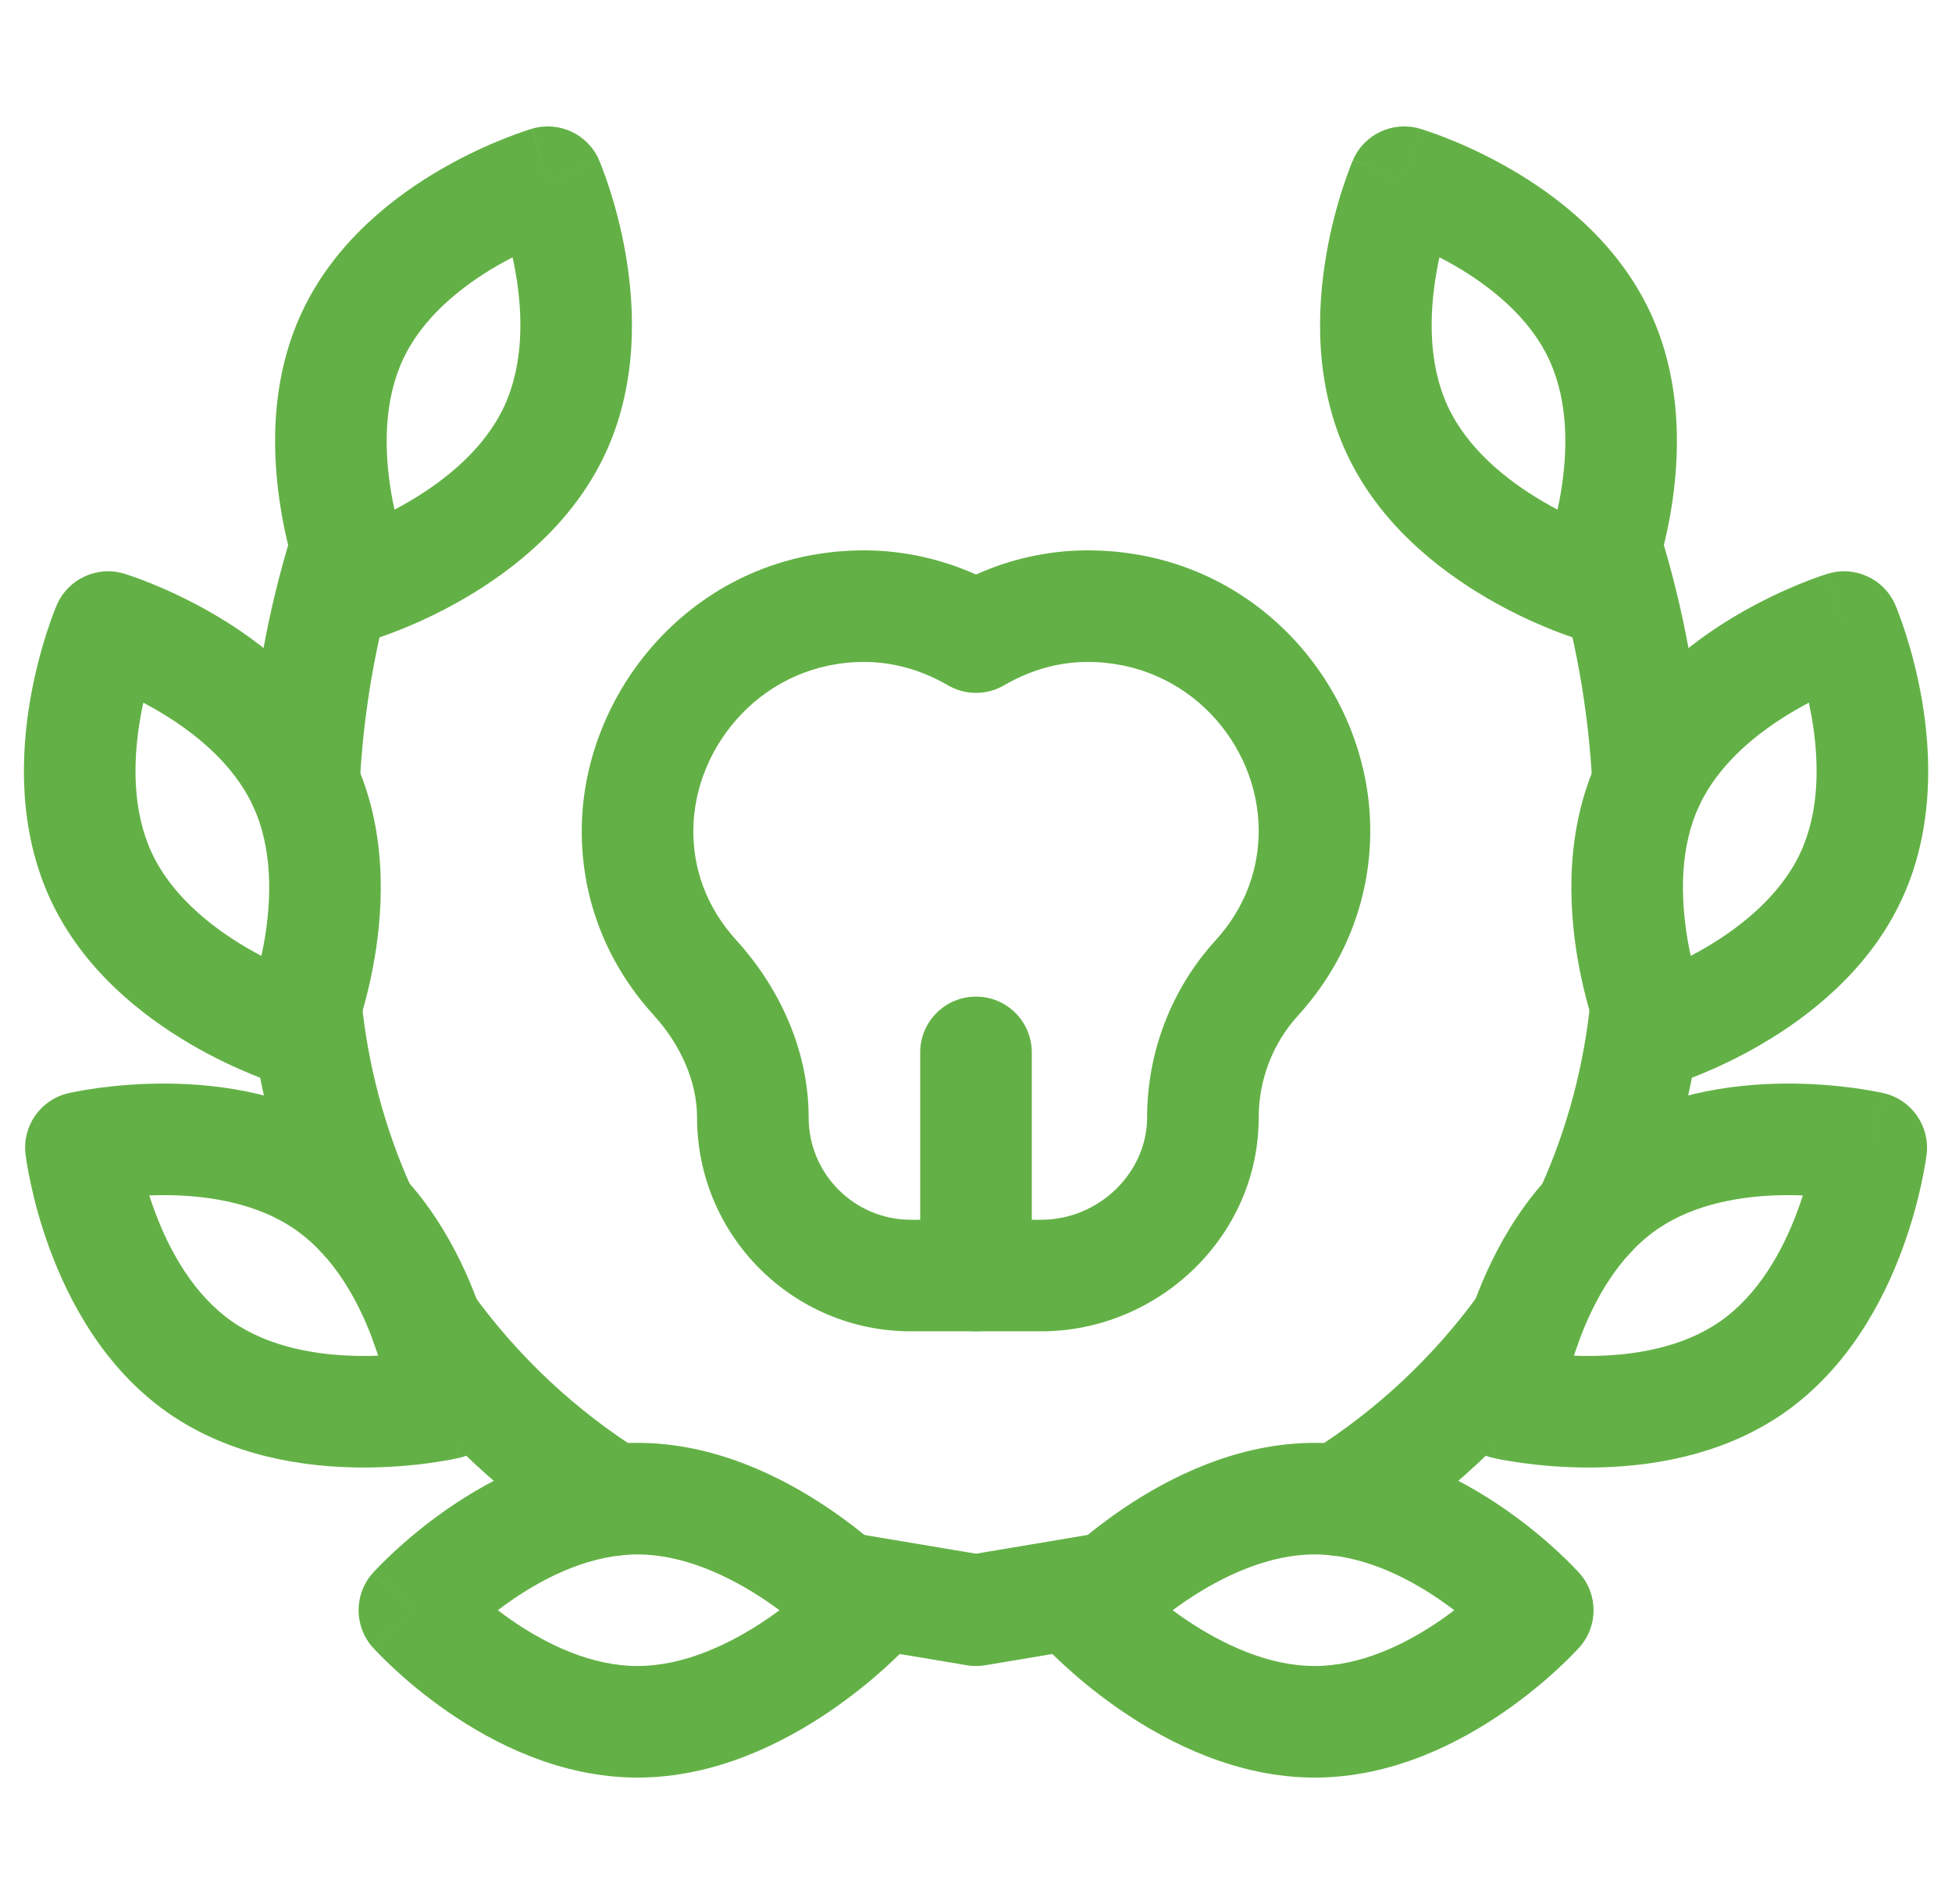
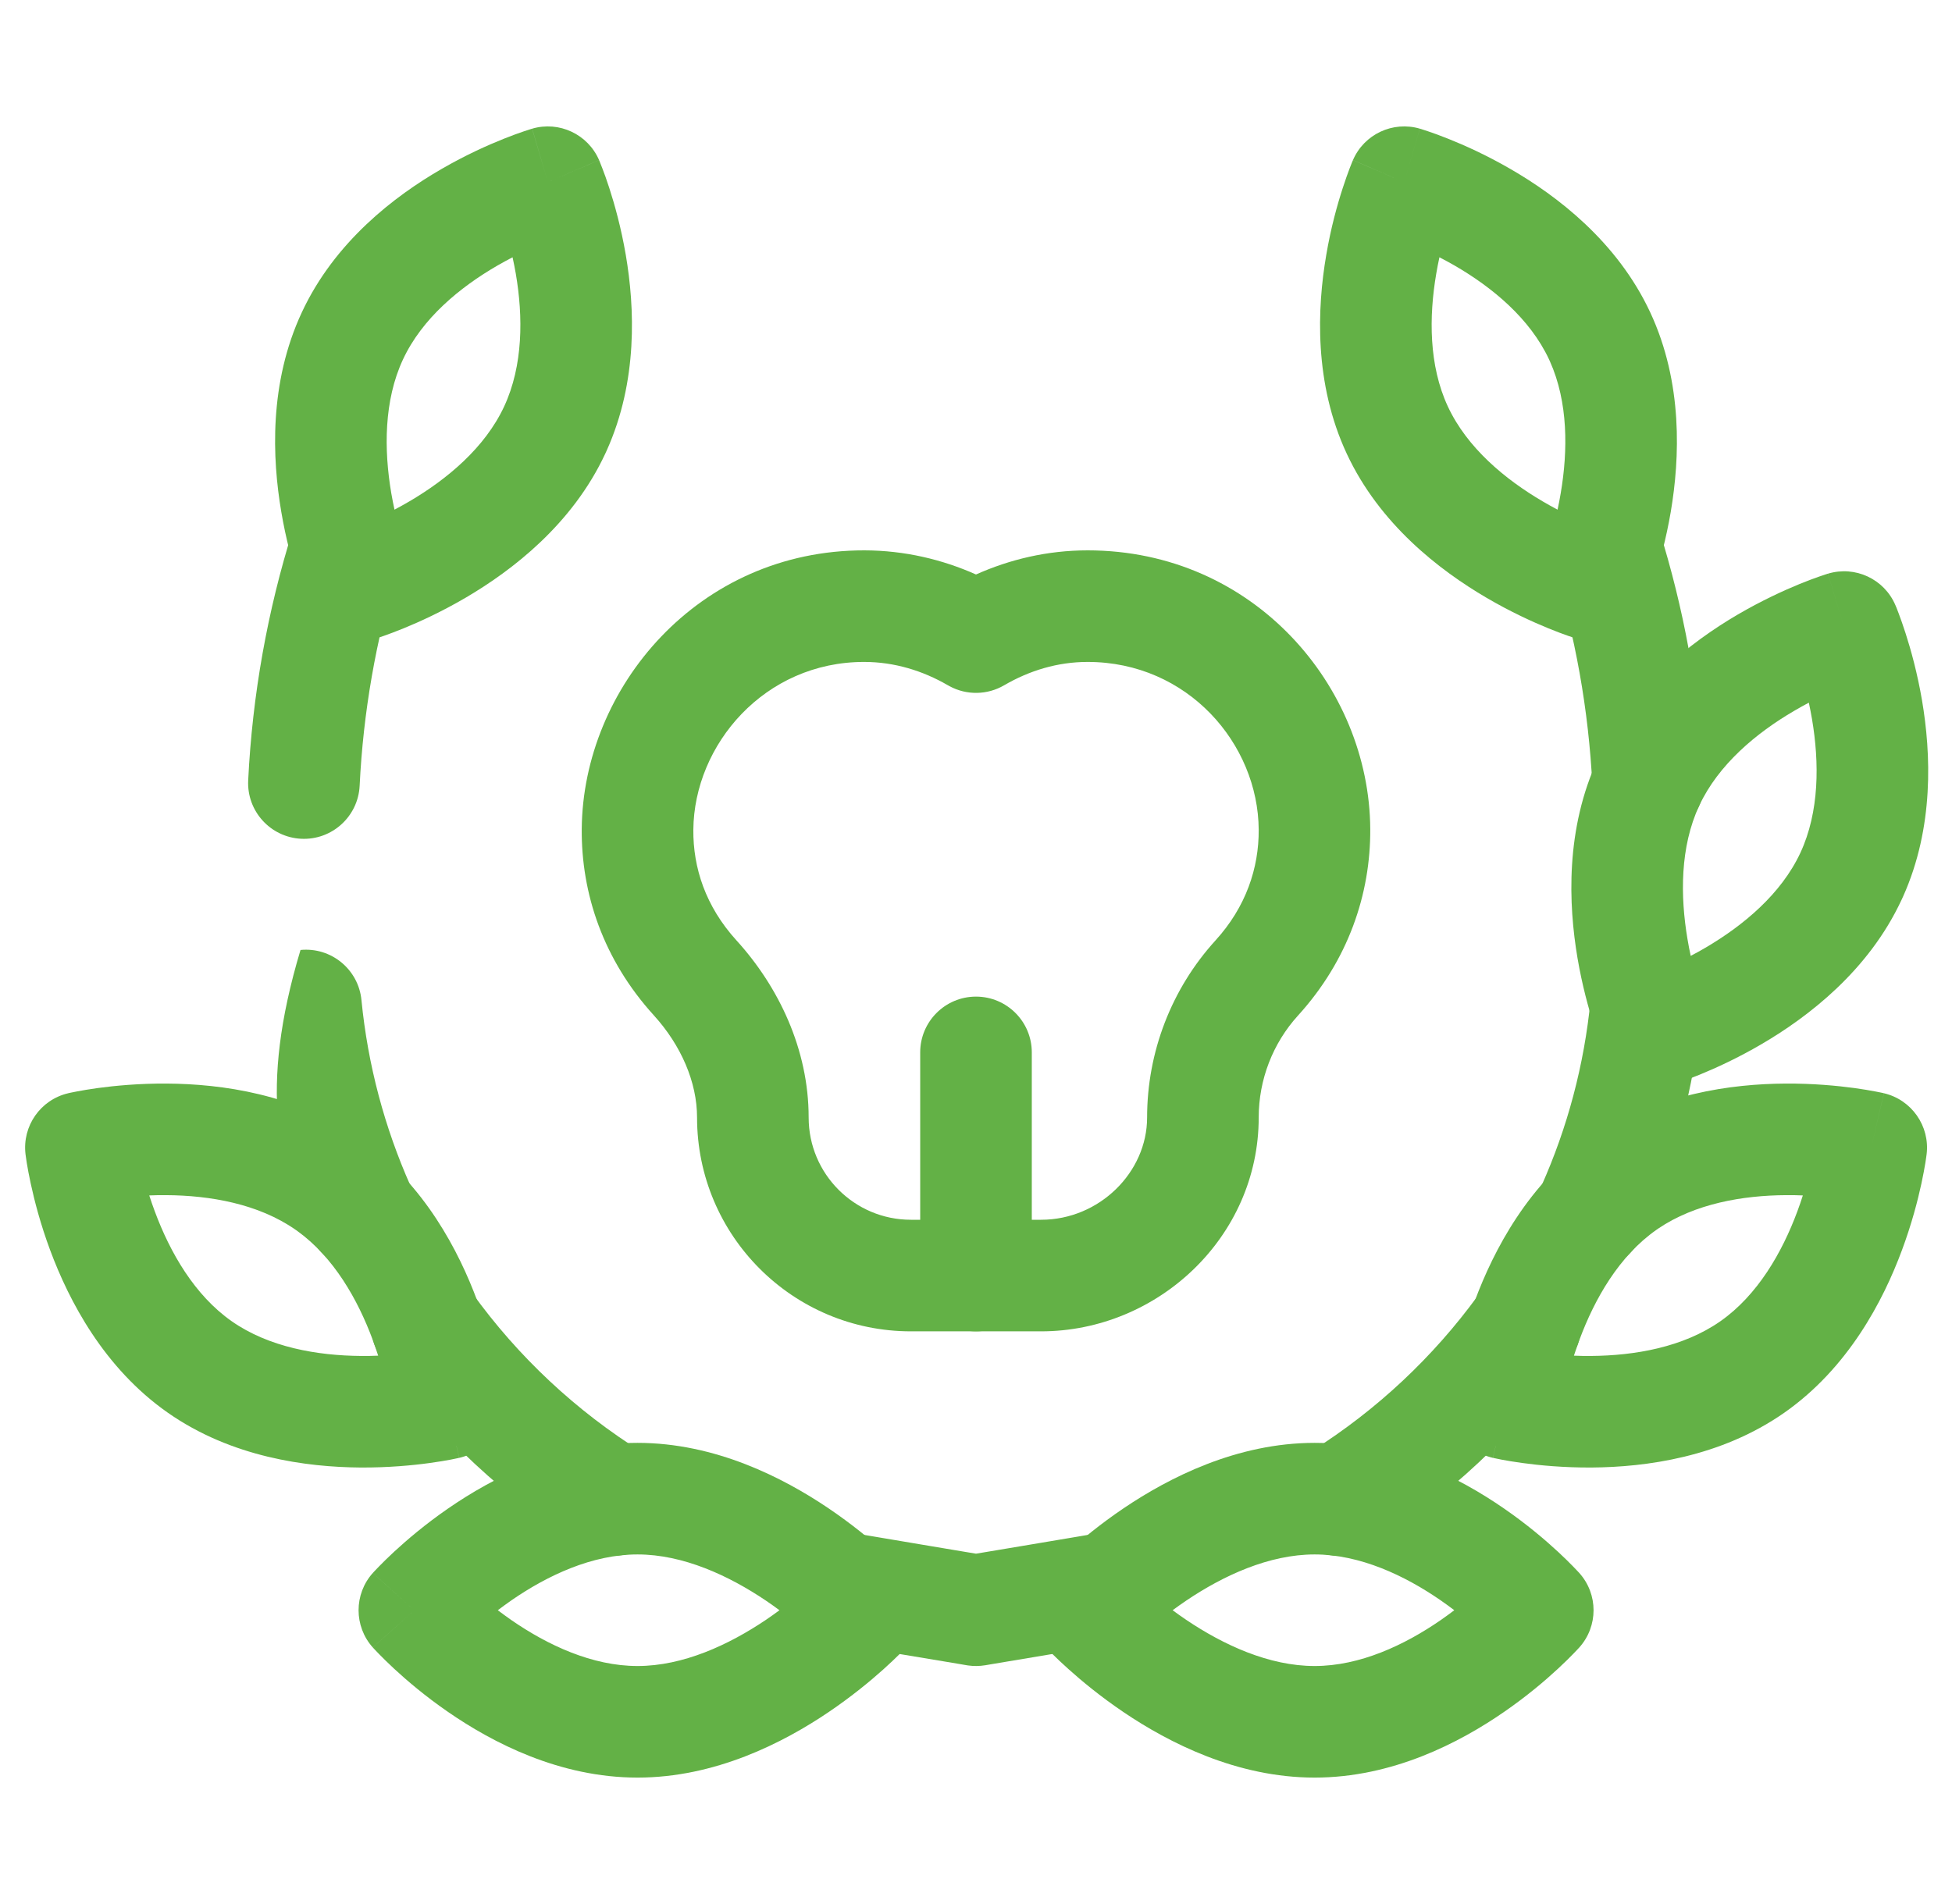
<svg xmlns="http://www.w3.org/2000/svg" width="41" height="40" viewBox="0 0 41 40" fill="none">
  <g clip-path="url(#clip0_511_2023)">
    <path d="M13.391 37.344C15.023 37.344 16.448 36.614 17.4 35.971C17.888 35.641 18.284 35.313 18.559 35.066C18.697 34.942 18.806 34.837 18.883 34.761C18.922 34.722 18.952 34.691 18.974 34.668C18.985 34.657 18.994 34.648 19.001 34.64C19.005 34.637 19.007 34.634 19.01 34.631C19.011 34.63 19.012 34.629 19.013 34.628C19.013 34.627 19.014 34.627 19.014 34.627C19.014 34.626 19.015 34.626 19.015 34.626C19.015 34.625 18.998 34.609 18.156 33.828C18.998 33.047 19.015 33.031 19.015 33.03C19.015 33.03 19.014 33.03 19.014 33.029C19.014 33.029 19.013 33.029 19.013 33.028C19.012 33.027 19.011 33.026 19.01 33.025C19.007 33.022 19.005 33.019 19.001 33.016C18.994 33.008 18.985 32.999 18.974 32.988C18.952 32.965 18.922 32.934 18.883 32.895C18.806 32.819 18.697 32.714 18.559 32.59C18.284 32.343 17.888 32.015 17.4 31.685C16.448 31.042 15.023 30.312 13.391 30.312C11.755 30.312 10.348 31.044 9.41 31.692C8.93 32.023 8.544 32.354 8.275 32.602C8.141 32.727 8.034 32.833 7.959 32.91C7.922 32.948 7.892 32.98 7.87 33.003C7.86 33.014 7.851 33.024 7.844 33.031C7.841 33.035 7.838 33.038 7.836 33.04C7.834 33.042 7.833 33.043 7.833 33.044C7.832 33.044 7.832 33.045 7.831 33.045C7.831 33.045 7.831 33.046 7.831 33.046C7.831 33.046 7.848 33.062 8.703 33.828C7.848 34.594 7.831 34.61 7.831 34.61C7.831 34.61 7.831 34.611 7.831 34.611C7.832 34.611 7.832 34.612 7.833 34.612C7.833 34.613 7.834 34.614 7.836 34.616C7.838 34.618 7.841 34.621 7.844 34.625C7.851 34.632 7.86 34.642 7.87 34.653C7.892 34.677 7.922 34.708 7.959 34.746C8.034 34.823 8.141 34.929 8.275 35.054C8.544 35.303 8.93 35.633 9.41 35.964C10.348 36.612 11.755 37.344 13.391 37.344ZM13.391 35C12.437 35 11.501 34.56 10.742 34.036C10.642 33.966 10.546 33.896 10.456 33.828C10.546 33.76 10.642 33.69 10.742 33.62C11.501 33.096 12.437 32.656 13.391 32.656C14.348 32.656 15.306 33.099 16.089 33.627C16.188 33.694 16.283 33.762 16.372 33.828C16.283 33.894 16.188 33.962 16.089 34.029C15.306 34.557 14.348 35 13.391 35ZM19.015 34.626C19.433 34.176 19.433 33.48 19.015 33.031L18.156 33.828L19.015 34.626ZM9.575 33.044C9.574 33.044 9.574 33.044 9.574 33.044C9.574 33.044 9.574 33.044 9.575 33.045C9.575 33.045 9.575 33.045 9.576 33.045C9.576 33.045 9.576 33.046 9.576 33.046L9.575 33.044ZM8.703 33.828L7.83 33.046C7.432 33.491 7.432 34.165 7.83 34.61L8.703 33.828Z" fill="#63B146" />
    <path d="M7.575 30.83C8.158 30.833 8.664 30.785 9.026 30.735C9.208 30.71 9.356 30.685 9.462 30.665C9.515 30.655 9.557 30.646 9.588 30.639C9.603 30.636 9.616 30.633 9.626 30.631C9.631 30.63 9.635 30.629 9.638 30.628C9.64 30.628 9.641 30.628 9.642 30.627C9.643 30.627 9.644 30.627 9.644 30.627C9.645 30.627 9.645 30.627 9.645 30.627C9.645 30.627 9.646 30.627 9.379 29.485L10.397 29.363C10.543 29.345 10.543 29.345 10.542 29.345C10.542 29.345 10.542 29.345 10.542 29.344C10.542 29.344 10.542 29.343 10.542 29.342C10.542 29.341 10.542 29.34 10.542 29.338C10.541 29.334 10.541 29.33 10.54 29.325C10.539 29.316 10.537 29.303 10.535 29.287C10.53 29.256 10.524 29.213 10.515 29.16C10.498 29.054 10.472 28.906 10.433 28.727C10.355 28.369 10.228 27.877 10.025 27.33C9.635 26.279 8.918 24.899 7.618 23.961L7.556 23.917C6.216 22.979 4.643 22.771 3.504 22.764C2.921 22.76 2.414 22.809 2.052 22.858C1.87 22.883 1.722 22.909 1.617 22.929C1.564 22.939 1.522 22.948 1.491 22.954C1.475 22.957 1.462 22.96 1.453 22.962C1.448 22.963 1.444 22.965 1.44 22.965C1.439 22.966 1.437 22.966 1.436 22.966C1.435 22.966 1.435 22.967 1.434 22.967C1.434 22.967 1.434 22.967 1.433 22.967C1.433 22.967 1.434 22.971 1.466 23.11L1.699 24.108C0.546 24.247 0.536 24.248 0.536 24.248C0.536 24.249 0.536 24.249 0.536 24.249L0.537 24.256C0.537 24.259 0.538 24.263 0.539 24.268C0.54 24.278 0.542 24.291 0.544 24.306C0.548 24.338 0.554 24.381 0.563 24.434C0.58 24.54 0.607 24.687 0.646 24.867C0.723 25.224 0.85 25.717 1.053 26.263C1.45 27.331 2.183 28.738 3.523 29.677C4.862 30.615 6.436 30.822 7.575 30.83ZM1.699 24.108L1.433 22.967C0.851 23.103 0.465 23.655 0.536 24.248L1.699 24.108ZM7.59 28.486C6.667 28.48 5.648 28.304 4.867 27.757C4.086 27.21 3.572 26.313 3.251 25.448C3.208 25.333 3.17 25.221 3.135 25.114C3.248 25.109 3.366 25.107 3.489 25.108C4.411 25.113 5.43 25.29 6.211 25.837L6.248 25.863C7.008 26.412 7.512 27.294 7.828 28.146C7.87 28.261 7.909 28.372 7.943 28.48C7.83 28.485 7.712 28.487 7.59 28.486ZM1.965 25.25C1.965 25.25 1.965 25.25 1.965 25.25C1.965 25.25 1.965 25.25 1.965 25.25C1.965 25.25 1.965 25.25 1.965 25.25ZM9.646 30.627C10.227 30.491 10.614 29.939 10.543 29.346L9.379 29.485L9.646 30.627Z" fill="#63B146" />
-     <path d="M2.609 12.052C2.037 11.879 1.427 12.163 1.192 12.713L2.269 13.173L2.609 12.052ZM5.892 22.792C6.463 22.965 7.074 22.68 7.309 22.131L6.231 21.67C7.307 22.13 7.309 22.131 7.309 22.13C7.309 22.13 7.309 22.13 7.309 22.13C7.309 22.129 7.31 22.128 7.31 22.128C7.31 22.127 7.311 22.125 7.312 22.124C7.313 22.12 7.315 22.117 7.317 22.112C7.32 22.103 7.325 22.091 7.331 22.076C7.343 22.047 7.359 22.007 7.378 21.956C7.416 21.856 7.467 21.715 7.523 21.54C7.635 21.192 7.771 20.702 7.868 20.127C8.059 19.003 8.128 17.418 7.437 15.936L7.436 15.936C6.745 14.454 5.487 13.487 4.504 12.911C4.001 12.617 3.538 12.406 3.199 12.267C3.029 12.198 2.889 12.146 2.787 12.111C2.736 12.093 2.695 12.079 2.665 12.07C2.65 12.065 2.638 12.061 2.628 12.058C2.624 12.056 2.62 12.055 2.616 12.054C2.615 12.054 2.613 12.053 2.612 12.053C2.611 12.053 2.611 12.053 2.61 12.052C2.61 12.052 2.61 12.052 2.609 12.052C2.609 12.052 2.608 12.057 2.566 12.192L2.269 13.173L1.326 12.77C1.192 12.713 1.191 12.713 1.191 12.713C1.191 12.713 1.191 12.714 1.191 12.714C1.191 12.715 1.191 12.715 1.19 12.716C1.19 12.717 1.189 12.718 1.189 12.72C1.187 12.723 1.186 12.727 1.184 12.732C1.18 12.741 1.175 12.753 1.169 12.767C1.157 12.797 1.141 12.837 1.122 12.887C1.084 12.988 1.033 13.129 0.977 13.304C0.865 13.652 0.73 14.142 0.632 14.717C0.441 15.84 0.373 17.425 1.064 18.907C1.755 20.39 3.014 21.356 3.996 21.932C4.5 22.227 4.962 22.438 5.301 22.576C5.471 22.645 5.612 22.697 5.713 22.733C5.764 22.75 5.805 22.764 5.835 22.774C5.85 22.779 5.863 22.783 5.872 22.786C5.877 22.787 5.881 22.788 5.884 22.789C5.886 22.79 5.887 22.79 5.888 22.791C5.889 22.791 5.89 22.791 5.89 22.791C5.89 22.791 5.891 22.791 5.891 22.791C5.891 22.792 5.892 22.792 6.204 21.76L5.892 22.792ZM5.49 20.081C5.39 20.029 5.287 19.972 5.181 19.91C4.385 19.444 3.591 18.781 3.188 17.917C2.785 17.053 2.788 16.019 2.943 15.109C2.963 14.989 2.986 14.873 3.01 14.762C3.11 14.815 3.213 14.872 3.319 14.934C4.115 15.4 4.909 16.062 5.312 16.927L5.331 16.967C5.715 17.823 5.71 18.839 5.558 19.734C5.537 19.855 5.514 19.971 5.49 20.081ZM6.572 20.549C6.572 20.549 6.573 20.549 6.573 20.549L6.573 20.549C6.573 20.549 6.572 20.549 6.572 20.549Z" fill="#63B146" />
    <path d="M27.612 37.344C29.247 37.344 30.655 36.612 31.592 35.964C32.072 35.633 32.459 35.303 32.727 35.054C32.862 34.929 32.968 34.823 33.043 34.746C33.081 34.708 33.111 34.677 33.132 34.653C33.143 34.642 33.152 34.632 33.158 34.625C33.162 34.621 33.165 34.618 33.167 34.616C33.168 34.614 33.169 34.613 33.17 34.612C33.17 34.612 33.171 34.611 33.171 34.611C33.172 34.611 33.172 34.61 33.172 34.61C33.172 34.61 33.172 34.61 32.299 33.828C33.172 33.046 33.172 33.046 33.172 33.046C33.172 33.046 33.172 33.045 33.171 33.045C33.171 33.045 33.17 33.044 33.17 33.044C33.169 33.043 33.168 33.042 33.167 33.04C33.165 33.038 33.162 33.035 33.158 33.031C33.152 33.024 33.143 33.014 33.132 33.003C33.111 32.98 33.081 32.948 33.043 32.91C32.968 32.833 32.862 32.727 32.727 32.602C32.459 32.354 32.072 32.023 31.592 31.692C30.655 31.044 29.247 30.312 27.612 30.312C25.98 30.312 24.555 31.042 23.602 31.685C23.114 32.015 22.718 32.343 22.444 32.59C22.305 32.714 22.196 32.819 22.119 32.895C22.081 32.934 22.05 32.965 22.028 32.988C22.017 32.999 22.008 33.008 22.001 33.016C21.998 33.019 21.995 33.022 21.993 33.025C21.992 33.026 21.991 33.027 21.99 33.028C21.989 33.029 21.989 33.029 21.988 33.029C21.988 33.03 21.988 33.03 21.988 33.03C21.988 33.031 22.004 33.045 22.846 33.828C22.004 34.611 21.988 34.626 21.988 34.626C21.988 34.626 21.988 34.626 21.988 34.627C21.989 34.627 21.989 34.627 21.99 34.628C21.991 34.629 21.992 34.63 21.993 34.631C21.995 34.634 21.998 34.637 22.001 34.64C22.008 34.648 22.017 34.657 22.028 34.668C22.05 34.691 22.081 34.722 22.119 34.761C22.196 34.837 22.305 34.942 22.444 35.066C22.718 35.313 23.114 35.641 23.602 35.971C24.555 36.614 25.98 37.344 27.612 37.344ZM27.612 35C26.655 35 25.697 34.557 24.914 34.029C24.814 33.962 24.72 33.894 24.63 33.828C24.72 33.762 24.814 33.694 24.914 33.627C25.697 33.099 26.655 32.656 27.612 32.656C28.565 32.656 29.501 33.096 30.26 33.62C30.361 33.69 30.456 33.76 30.546 33.828C30.456 33.896 30.361 33.966 30.26 34.036C29.501 34.56 28.565 35 27.612 35ZM23.703 33.029C23.703 33.028 23.702 33.028 23.703 33.028C23.703 33.028 23.703 33.029 23.703 33.029C23.703 33.029 23.704 33.029 23.704 33.03L23.704 33.03C23.704 33.029 23.704 33.029 23.703 33.029ZM22.846 33.828L21.988 33.031C21.57 33.48 21.57 34.176 21.988 34.626L22.846 33.828ZM31.428 33.045C31.428 33.044 31.428 33.044 31.428 33.044C31.428 33.044 31.428 33.044 31.428 33.044C31.428 33.045 31.427 33.045 31.427 33.045C31.427 33.045 31.428 33.045 31.428 33.045ZM33.172 34.61C33.571 34.165 33.571 33.491 33.172 33.046L32.299 33.828L33.172 34.61ZM23.703 34.627C23.704 34.627 23.704 34.627 23.704 34.627C23.704 34.627 23.703 34.627 23.703 34.627C23.703 34.627 23.703 34.628 23.703 34.628C23.702 34.628 23.703 34.628 23.703 34.627Z" fill="#63B146" />
    <path d="M33.428 30.83C34.567 30.822 36.14 30.615 37.48 29.677L37.48 29.677C38.819 28.738 39.553 27.331 39.949 26.263C40.152 25.717 40.28 25.224 40.357 24.867C40.396 24.687 40.422 24.54 40.44 24.434C40.448 24.381 40.455 24.338 40.459 24.306C40.461 24.291 40.463 24.278 40.464 24.268C40.465 24.263 40.465 24.259 40.466 24.256C40.466 24.254 40.466 24.252 40.466 24.251C40.466 24.25 40.466 24.25 40.467 24.249C40.467 24.249 40.467 24.249 40.467 24.248C40.466 24.248 40.451 24.246 39.303 24.108L39.536 23.11C39.569 22.967 39.569 22.967 39.569 22.967C39.569 22.967 39.569 22.967 39.568 22.967C39.568 22.967 39.567 22.966 39.567 22.966C39.565 22.966 39.564 22.966 39.562 22.965C39.559 22.965 39.555 22.963 39.55 22.962C39.54 22.96 39.528 22.957 39.512 22.954C39.481 22.948 39.439 22.939 39.386 22.929C39.28 22.909 39.133 22.883 38.951 22.858C38.588 22.809 38.082 22.76 37.499 22.764C36.377 22.771 34.836 22.972 33.51 23.873L33.447 23.917C32.107 24.855 31.374 26.262 30.977 27.33C30.774 27.877 30.647 28.369 30.57 28.727C30.531 28.906 30.505 29.054 30.487 29.16C30.479 29.213 30.472 29.256 30.468 29.287C30.466 29.303 30.464 29.316 30.463 29.325C30.462 29.33 30.462 29.334 30.461 29.338C30.461 29.34 30.461 29.341 30.46 29.342C30.46 29.343 30.46 29.344 30.46 29.344C30.46 29.345 30.46 29.345 30.46 29.345C30.46 29.345 30.46 29.346 31.624 29.485C31.361 30.609 31.357 30.626 31.358 30.627C31.358 30.627 31.358 30.627 31.358 30.627C31.359 30.627 31.36 30.627 31.36 30.627C31.361 30.628 31.363 30.628 31.365 30.628C31.368 30.629 31.372 30.63 31.377 30.631C31.387 30.633 31.399 30.636 31.415 30.639C31.446 30.646 31.488 30.655 31.541 30.665C31.646 30.685 31.794 30.71 31.976 30.735C32.339 30.785 32.845 30.833 33.428 30.83ZM40.467 24.248C40.538 23.655 40.151 23.103 39.57 22.967L39.303 24.108L40.467 24.248ZM33.413 28.486C33.291 28.487 33.172 28.485 33.059 28.48C33.094 28.372 33.132 28.261 33.175 28.146C33.496 27.281 34.01 26.384 34.791 25.837L34.828 25.811C35.604 25.285 36.606 25.113 37.514 25.108C37.636 25.107 37.754 25.109 37.867 25.114C37.833 25.221 37.795 25.333 37.752 25.448C37.431 26.313 36.916 27.21 36.135 27.757C35.355 28.303 34.336 28.48 33.413 28.486ZM31.889 28.344C31.889 28.344 31.889 28.344 31.889 28.344C31.889 28.344 31.889 28.344 31.889 28.344C31.889 28.344 31.889 28.344 31.889 28.344ZM31.624 29.485L30.46 29.346C30.389 29.939 30.775 30.491 31.357 30.627L31.624 29.485Z" fill="#63B146" />
    <path d="M29.823 2.703C29.255 2.537 28.652 2.82 28.418 3.363L29.494 3.828L29.823 2.703ZM33.116 13.417C33.688 13.59 34.298 13.305 34.533 12.756L33.456 12.295C34.515 12.748 34.533 12.755 34.533 12.755C34.533 12.755 34.533 12.755 34.534 12.755C34.534 12.754 34.534 12.753 34.534 12.753C34.535 12.752 34.535 12.75 34.536 12.749C34.537 12.745 34.539 12.742 34.541 12.737C34.545 12.728 34.55 12.716 34.556 12.701C34.568 12.672 34.583 12.632 34.602 12.581C34.64 12.481 34.691 12.34 34.748 12.165C34.859 11.817 34.995 11.327 35.093 10.752C35.283 9.629 35.352 8.043 34.661 6.561C33.968 5.076 32.707 4.116 31.722 3.548C31.218 3.256 30.754 3.049 30.415 2.914C30.245 2.846 30.104 2.795 30.002 2.761C29.951 2.744 29.91 2.73 29.88 2.721C29.865 2.716 29.852 2.712 29.843 2.709C29.838 2.708 29.834 2.707 29.831 2.706C29.829 2.705 29.827 2.705 29.826 2.704C29.826 2.704 29.825 2.704 29.824 2.704C29.824 2.704 29.824 2.704 29.824 2.704C29.823 2.704 29.823 2.705 29.782 2.844L29.494 3.828L28.552 3.422C28.418 3.364 28.418 3.364 28.417 3.364C28.417 3.364 28.417 3.364 28.417 3.365C28.417 3.365 28.417 3.366 28.416 3.366C28.416 3.368 28.415 3.369 28.415 3.371C28.413 3.374 28.412 3.378 28.41 3.382C28.406 3.391 28.401 3.403 28.395 3.418C28.383 3.447 28.367 3.487 28.348 3.537C28.31 3.637 28.259 3.777 28.203 3.951C28.09 4.297 27.954 4.783 27.857 5.355C27.665 6.473 27.597 8.051 28.288 9.533C28.979 11.015 30.238 11.981 31.221 12.557C31.724 12.852 32.187 13.063 32.525 13.201C32.695 13.271 32.836 13.322 32.938 13.358C32.988 13.375 33.029 13.389 33.059 13.399C33.075 13.404 33.087 13.408 33.096 13.411C33.101 13.412 33.105 13.413 33.108 13.414C33.11 13.415 33.111 13.415 33.113 13.416C33.113 13.416 33.114 13.416 33.114 13.416C33.115 13.416 33.115 13.416 33.115 13.416C33.116 13.417 33.116 13.417 33.428 12.385L33.116 13.417ZM32.715 10.707C32.615 10.654 32.511 10.597 32.406 10.535C31.61 10.069 30.815 9.406 30.412 8.542C30.009 7.677 30.013 6.65 30.167 5.75C30.187 5.63 30.21 5.515 30.234 5.405C30.336 5.458 30.442 5.515 30.55 5.577C31.344 6.036 32.135 6.69 32.537 7.552L32.555 7.592C32.939 8.448 32.934 9.464 32.782 10.359C32.762 10.48 32.739 10.596 32.715 10.707ZM33.797 11.174C33.797 11.174 33.797 11.174 33.797 11.174L33.797 11.174C33.797 11.174 33.797 11.174 33.797 11.174Z" fill="#63B146" />
    <path d="M39.811 12.713C39.576 12.163 38.966 11.879 38.394 12.052L38.733 13.173L39.811 12.713ZM33.694 22.131C33.929 22.68 34.539 22.965 35.111 22.792L34.771 21.67C35.111 22.792 35.111 22.792 35.112 22.791C35.112 22.791 35.112 22.791 35.112 22.791C35.113 22.791 35.114 22.791 35.114 22.791C35.115 22.79 35.117 22.79 35.119 22.789C35.122 22.788 35.126 22.787 35.131 22.786C35.14 22.783 35.152 22.779 35.167 22.774C35.198 22.764 35.239 22.75 35.289 22.733C35.391 22.697 35.532 22.645 35.702 22.576C36.04 22.438 36.503 22.227 37.006 21.932C37.989 21.356 39.248 20.39 39.939 18.907L39.971 18.838C40.628 17.376 40.558 15.822 40.371 14.717C40.273 14.142 40.137 13.652 40.025 13.304C39.969 13.129 39.918 12.988 39.88 12.887C39.861 12.837 39.845 12.797 39.834 12.767C39.828 12.753 39.823 12.741 39.819 12.732C39.817 12.727 39.815 12.723 39.814 12.72C39.813 12.718 39.813 12.717 39.812 12.716C39.812 12.715 39.812 12.715 39.812 12.714C39.811 12.714 39.811 12.713 39.811 12.713C39.811 12.713 39.811 12.713 39.676 12.77L38.733 13.173L38.436 12.192C38.394 12.052 38.393 12.052 38.393 12.052C38.393 12.052 38.393 12.052 38.392 12.052C38.392 12.053 38.391 12.053 38.391 12.053C38.389 12.053 38.388 12.054 38.386 12.054C38.383 12.055 38.379 12.056 38.374 12.058C38.365 12.061 38.352 12.065 38.337 12.07C38.307 12.079 38.266 12.093 38.215 12.111C38.114 12.146 37.973 12.198 37.803 12.267C37.465 12.406 37.002 12.617 36.499 12.911C35.516 13.487 34.257 14.454 33.566 15.936C32.875 17.418 32.944 19.003 33.134 20.127C33.232 20.702 33.368 21.192 33.48 21.54C33.536 21.715 33.587 21.856 33.624 21.956C33.644 22.007 33.659 22.047 33.671 22.076C33.677 22.091 33.682 22.103 33.686 22.112C33.688 22.117 33.69 22.12 33.691 22.124C33.691 22.125 33.692 22.127 33.693 22.128C33.693 22.128 33.693 22.129 33.693 22.13C33.694 22.13 33.694 22.13 33.694 22.13C33.694 22.131 33.707 22.125 34.771 21.67L33.694 22.131ZM35.512 20.081C35.488 19.971 35.465 19.855 35.445 19.734C35.291 18.825 35.287 17.791 35.69 16.927C36.093 16.062 36.887 15.4 37.684 14.934C37.789 14.872 37.893 14.815 37.993 14.762C38.017 14.873 38.039 14.989 38.06 15.109C38.214 16.019 38.217 17.053 37.815 17.917C37.412 18.781 36.617 19.444 35.821 19.91C35.716 19.972 35.612 20.029 35.512 20.081Z" fill="#63B146" />
-     <path d="M6.553 26.023C6.831 26.592 7.514 26.839 8.093 26.574C8.682 26.305 8.941 25.61 8.672 25.021L8.619 24.904C8.08 23.69 7.726 22.379 7.592 21.009C7.529 20.365 6.956 19.894 6.312 19.957C5.667 20.02 5.196 20.594 5.26 21.238C5.424 22.914 5.865 24.517 6.54 25.995L6.553 26.023Z" fill="#63B146" />
+     <path d="M6.553 26.023C6.831 26.592 7.514 26.839 8.093 26.574C8.682 26.305 8.941 25.61 8.672 25.021L8.619 24.904C8.08 23.69 7.726 22.379 7.592 21.009C7.529 20.365 6.956 19.894 6.312 19.957C5.424 22.914 5.865 24.517 6.54 25.995L6.553 26.023Z" fill="#63B146" />
    <path d="M12.266 32.508C12.816 32.85 13.539 32.682 13.88 32.133C14.223 31.583 14.055 30.861 13.505 30.519C12.097 29.642 10.879 28.498 9.918 27.164L9.9 27.14C9.516 26.635 8.799 26.526 8.282 26.898C7.757 27.277 7.638 28.009 8.016 28.534L8.07 28.608C9.2 30.156 10.622 31.485 12.266 32.508Z" fill="#63B146" />
    <path d="M20.331 34.988C20.451 35.005 20.573 35.004 20.694 34.984L20.694 34.984C20.694 34.984 20.694 34.984 20.694 34.984C20.694 34.984 20.695 34.984 20.695 34.983C20.697 34.983 20.699 34.983 20.701 34.983C20.706 34.982 20.714 34.98 20.724 34.979C20.744 34.975 20.773 34.971 20.811 34.964C20.886 34.952 20.993 34.934 21.121 34.912C21.378 34.869 21.723 34.812 22.071 34.753C22.75 34.639 23.484 34.516 23.557 34.502C24.192 34.38 24.609 33.766 24.487 33.13C24.365 32.495 23.751 32.078 23.115 32.2C23.117 32.2 23.079 32.207 22.986 32.222C22.902 32.237 22.787 32.256 22.652 32.279C22.381 32.325 22.03 32.383 21.683 32.442C21.336 32.5 20.992 32.558 20.734 32.601C20.645 32.616 20.565 32.629 20.5 32.64C20.435 32.629 20.356 32.616 20.266 32.601C20.009 32.558 19.666 32.5 19.318 32.442C18.971 32.384 18.621 32.325 18.351 32.279C18.215 32.257 18.101 32.237 18.017 32.223C17.923 32.207 17.886 32.2 17.887 32.201C17.252 32.079 16.638 32.496 16.516 33.132C16.394 33.767 16.811 34.381 17.447 34.503C17.519 34.517 18.251 34.64 18.931 34.754C19.278 34.812 19.622 34.869 19.88 34.912C20.008 34.934 20.115 34.952 20.19 34.964C20.227 34.971 20.256 34.975 20.276 34.979C20.286 34.98 20.294 34.982 20.299 34.983C20.302 34.983 20.304 34.983 20.305 34.983C20.306 34.984 20.306 34.984 20.306 34.984C20.307 34.984 20.307 34.984 20.307 34.984L20.307 34.984L20.331 34.988Z" fill="#63B146" />
    <path d="M27.12 32.133C27.457 32.673 28.163 32.845 28.709 32.524L28.734 32.508L28.813 32.459C30.426 31.441 31.823 30.128 32.935 28.602L32.989 28.528L33.006 28.503C33.363 27.979 33.239 27.264 32.722 26.892C32.205 26.52 31.488 26.63 31.105 27.134L31.087 27.159L31.041 27.221C30.102 28.51 28.922 29.618 27.562 30.477L27.496 30.518L27.47 30.535C26.941 30.883 26.784 31.592 27.12 32.133Z" fill="#63B146" />
    <path d="M32.904 26.579C33.484 26.844 34.167 26.597 34.445 26.028L34.458 26L34.52 25.861C35.163 24.418 35.583 22.86 35.742 21.232C35.804 20.588 35.333 20.015 34.689 19.952C34.045 19.889 33.472 20.36 33.409 21.005C33.275 22.377 32.921 23.692 32.379 24.908L32.326 25.026L32.314 25.053C32.065 25.636 32.325 26.314 32.904 26.579Z" fill="#63B146" />
    <path d="M24.094 23.476C24.094 24.628 23.09 25.625 21.867 25.625H19.133C17.947 25.625 16.985 24.663 16.985 23.476C16.985 22.046 16.355 20.73 15.468 19.755C14.818 19.04 14.556 18.226 14.563 17.432C14.578 15.645 16.057 13.903 18.155 13.906C18.782 13.907 19.379 14.088 19.911 14.397L19.945 14.416C20.303 14.609 20.737 14.603 21.09 14.397C21.624 14.086 22.217 13.906 22.844 13.906C24.95 13.906 26.426 15.627 26.438 17.43C26.443 18.235 26.17 19.054 25.531 19.756L25.531 19.756C24.605 20.773 24.094 22.103 24.094 23.476ZM26.438 23.476C26.438 22.684 26.733 21.917 27.265 21.333C28.315 20.178 28.79 18.784 28.781 17.414C28.762 14.424 26.337 11.562 22.844 11.562C21.998 11.562 21.208 11.753 20.5 12.069C19.791 11.753 19 11.564 18.158 11.562C14.656 11.557 12.245 14.457 12.219 17.412V17.412C12.207 18.768 12.669 20.16 13.734 21.331L13.734 21.331C14.307 21.962 14.641 22.736 14.641 23.476C14.641 25.957 16.652 27.969 19.133 27.969H21.867C24.313 27.969 26.438 25.992 26.438 23.476Z" fill="#63B146" />
    <path d="M19.328 22.109V26.797C19.328 27.444 19.853 27.969 20.5 27.969C21.147 27.969 21.672 27.444 21.672 26.797V22.109C21.672 21.462 21.147 20.937 20.5 20.937C19.853 20.937 19.328 21.462 19.328 22.109Z" fill="#63B146" />
    <path d="M12.583 3.363C12.348 2.82 11.745 2.537 11.178 2.703L11.507 3.828L12.583 3.363ZM6.467 12.756C6.702 13.305 7.313 13.59 7.884 13.417L7.545 12.295C7.884 13.417 7.885 13.417 7.885 13.416C7.885 13.416 7.886 13.416 7.886 13.416C7.886 13.416 7.887 13.416 7.888 13.416C7.889 13.415 7.89 13.415 7.892 13.414C7.895 13.413 7.899 13.412 7.904 13.411C7.913 13.408 7.926 13.404 7.941 13.399C7.971 13.389 8.012 13.375 8.063 13.358C8.164 13.322 8.305 13.271 8.475 13.201C8.814 13.063 9.276 12.852 9.78 12.557C10.762 11.981 12.021 11.015 12.712 9.533L12.744 9.463C13.401 8.002 13.332 6.456 13.144 5.355C13.046 4.783 12.91 4.297 12.798 3.951C12.742 3.777 12.691 3.637 12.652 3.537C12.633 3.487 12.617 3.447 12.605 3.418C12.599 3.403 12.595 3.391 12.591 3.382C12.589 3.378 12.587 3.374 12.586 3.371C12.585 3.369 12.585 3.368 12.584 3.366C12.584 3.366 12.583 3.365 12.583 3.365C12.583 3.364 12.583 3.364 12.583 3.364C12.582 3.364 12.566 3.37 11.507 3.828C11.178 2.704 11.177 2.704 11.177 2.704C11.177 2.704 11.176 2.704 11.176 2.704C11.175 2.704 11.175 2.704 11.174 2.704C11.173 2.705 11.171 2.705 11.17 2.706C11.166 2.707 11.162 2.708 11.158 2.709C11.148 2.712 11.136 2.716 11.121 2.721C11.09 2.73 11.049 2.744 10.998 2.761C10.897 2.795 10.756 2.846 10.585 2.914C10.246 3.049 9.783 3.256 9.278 3.548C8.293 4.116 7.032 5.076 6.34 6.561C5.648 8.043 5.717 9.629 5.908 10.752C6.005 11.327 6.141 11.817 6.253 12.165C6.309 12.34 6.36 12.481 6.398 12.581C6.417 12.632 6.433 12.672 6.445 12.701C6.451 12.716 6.456 12.728 6.459 12.737C6.461 12.742 6.463 12.745 6.464 12.749C6.465 12.75 6.466 12.752 6.466 12.753C6.466 12.753 6.467 12.754 6.467 12.755C6.467 12.755 6.467 12.755 6.467 12.755C6.467 12.756 6.467 12.756 7.545 12.295L6.467 12.756ZM10.431 4.292C10.43 4.291 10.43 4.291 10.43 4.291C10.43 4.29 10.43 4.29 10.43 4.29C10.43 4.29 10.43 4.29 10.43 4.291C10.43 4.291 10.43 4.291 10.431 4.292ZM8.286 10.707C8.262 10.596 8.239 10.48 8.218 10.359C8.064 9.45 8.061 8.416 8.464 7.552C8.865 6.69 9.657 6.036 10.451 5.577C10.559 5.515 10.664 5.458 10.766 5.405C10.79 5.515 10.813 5.63 10.834 5.75C10.988 6.65 10.991 7.677 10.588 8.542L10.588 8.542C10.185 9.406 9.391 10.069 8.595 10.535C8.489 10.597 8.386 10.654 8.286 10.707Z" fill="#63B146" />
    <path d="M34.849 11.127C34.655 10.51 33.997 10.166 33.38 10.36C32.762 10.553 32.418 11.211 32.612 11.829L34.849 11.127ZM33.449 16.542C33.495 17.174 34.038 17.657 34.674 17.625C35.321 17.594 35.819 17.044 35.788 16.398L35.779 16.23C35.68 14.494 35.367 12.78 34.849 11.127L32.612 11.829C33.088 13.345 33.369 14.919 33.447 16.512L33.449 16.542Z" fill="#63B146" />
    <path d="M6.326 17.621C6.972 17.653 7.522 17.154 7.554 16.508C7.629 14.966 7.895 13.442 8.344 11.971L8.388 11.829L8.397 11.8C8.571 11.191 8.229 10.55 7.621 10.36C7.003 10.166 6.346 10.51 6.152 11.127C5.617 12.832 5.301 14.602 5.213 16.393C5.181 17.04 5.68 17.589 6.326 17.621Z" fill="#63B146" />
  </g>
  <defs>
    <clipPath id="clip0_511_2023">
      <rect width="40" height="40" fill="white" transform="translate(0.5)" />
    </clipPath>
  </defs>
</svg>